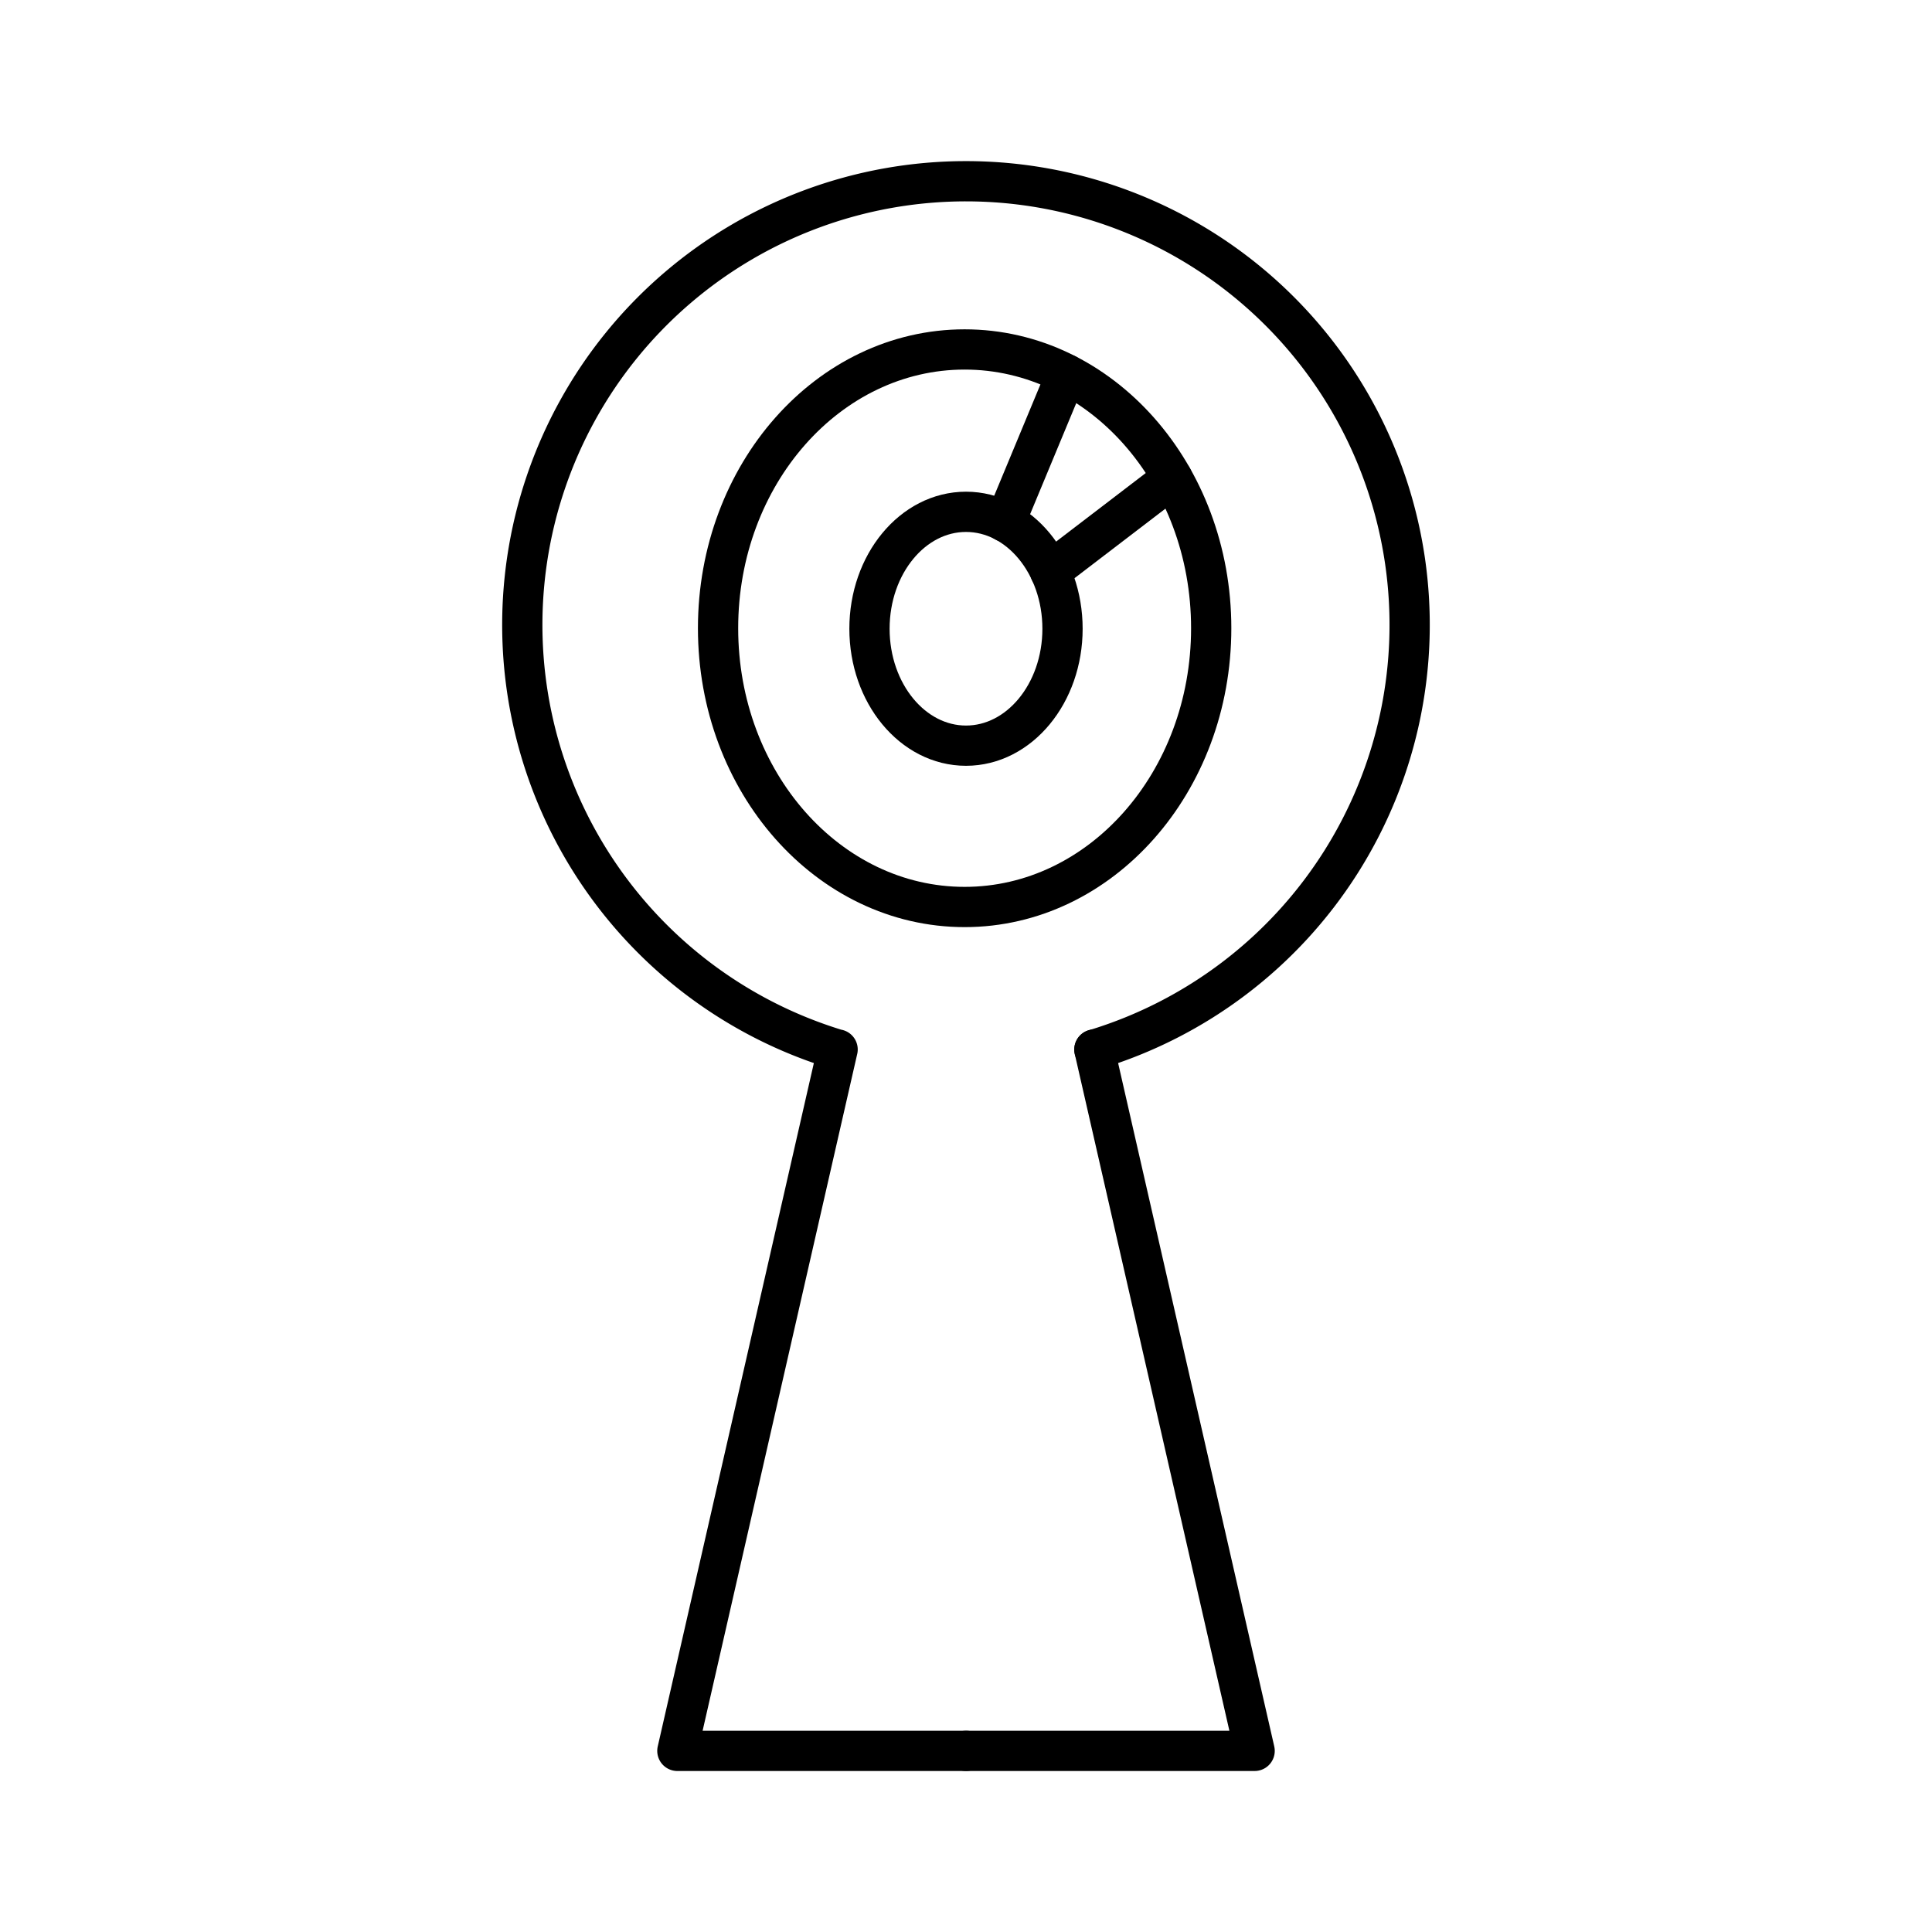
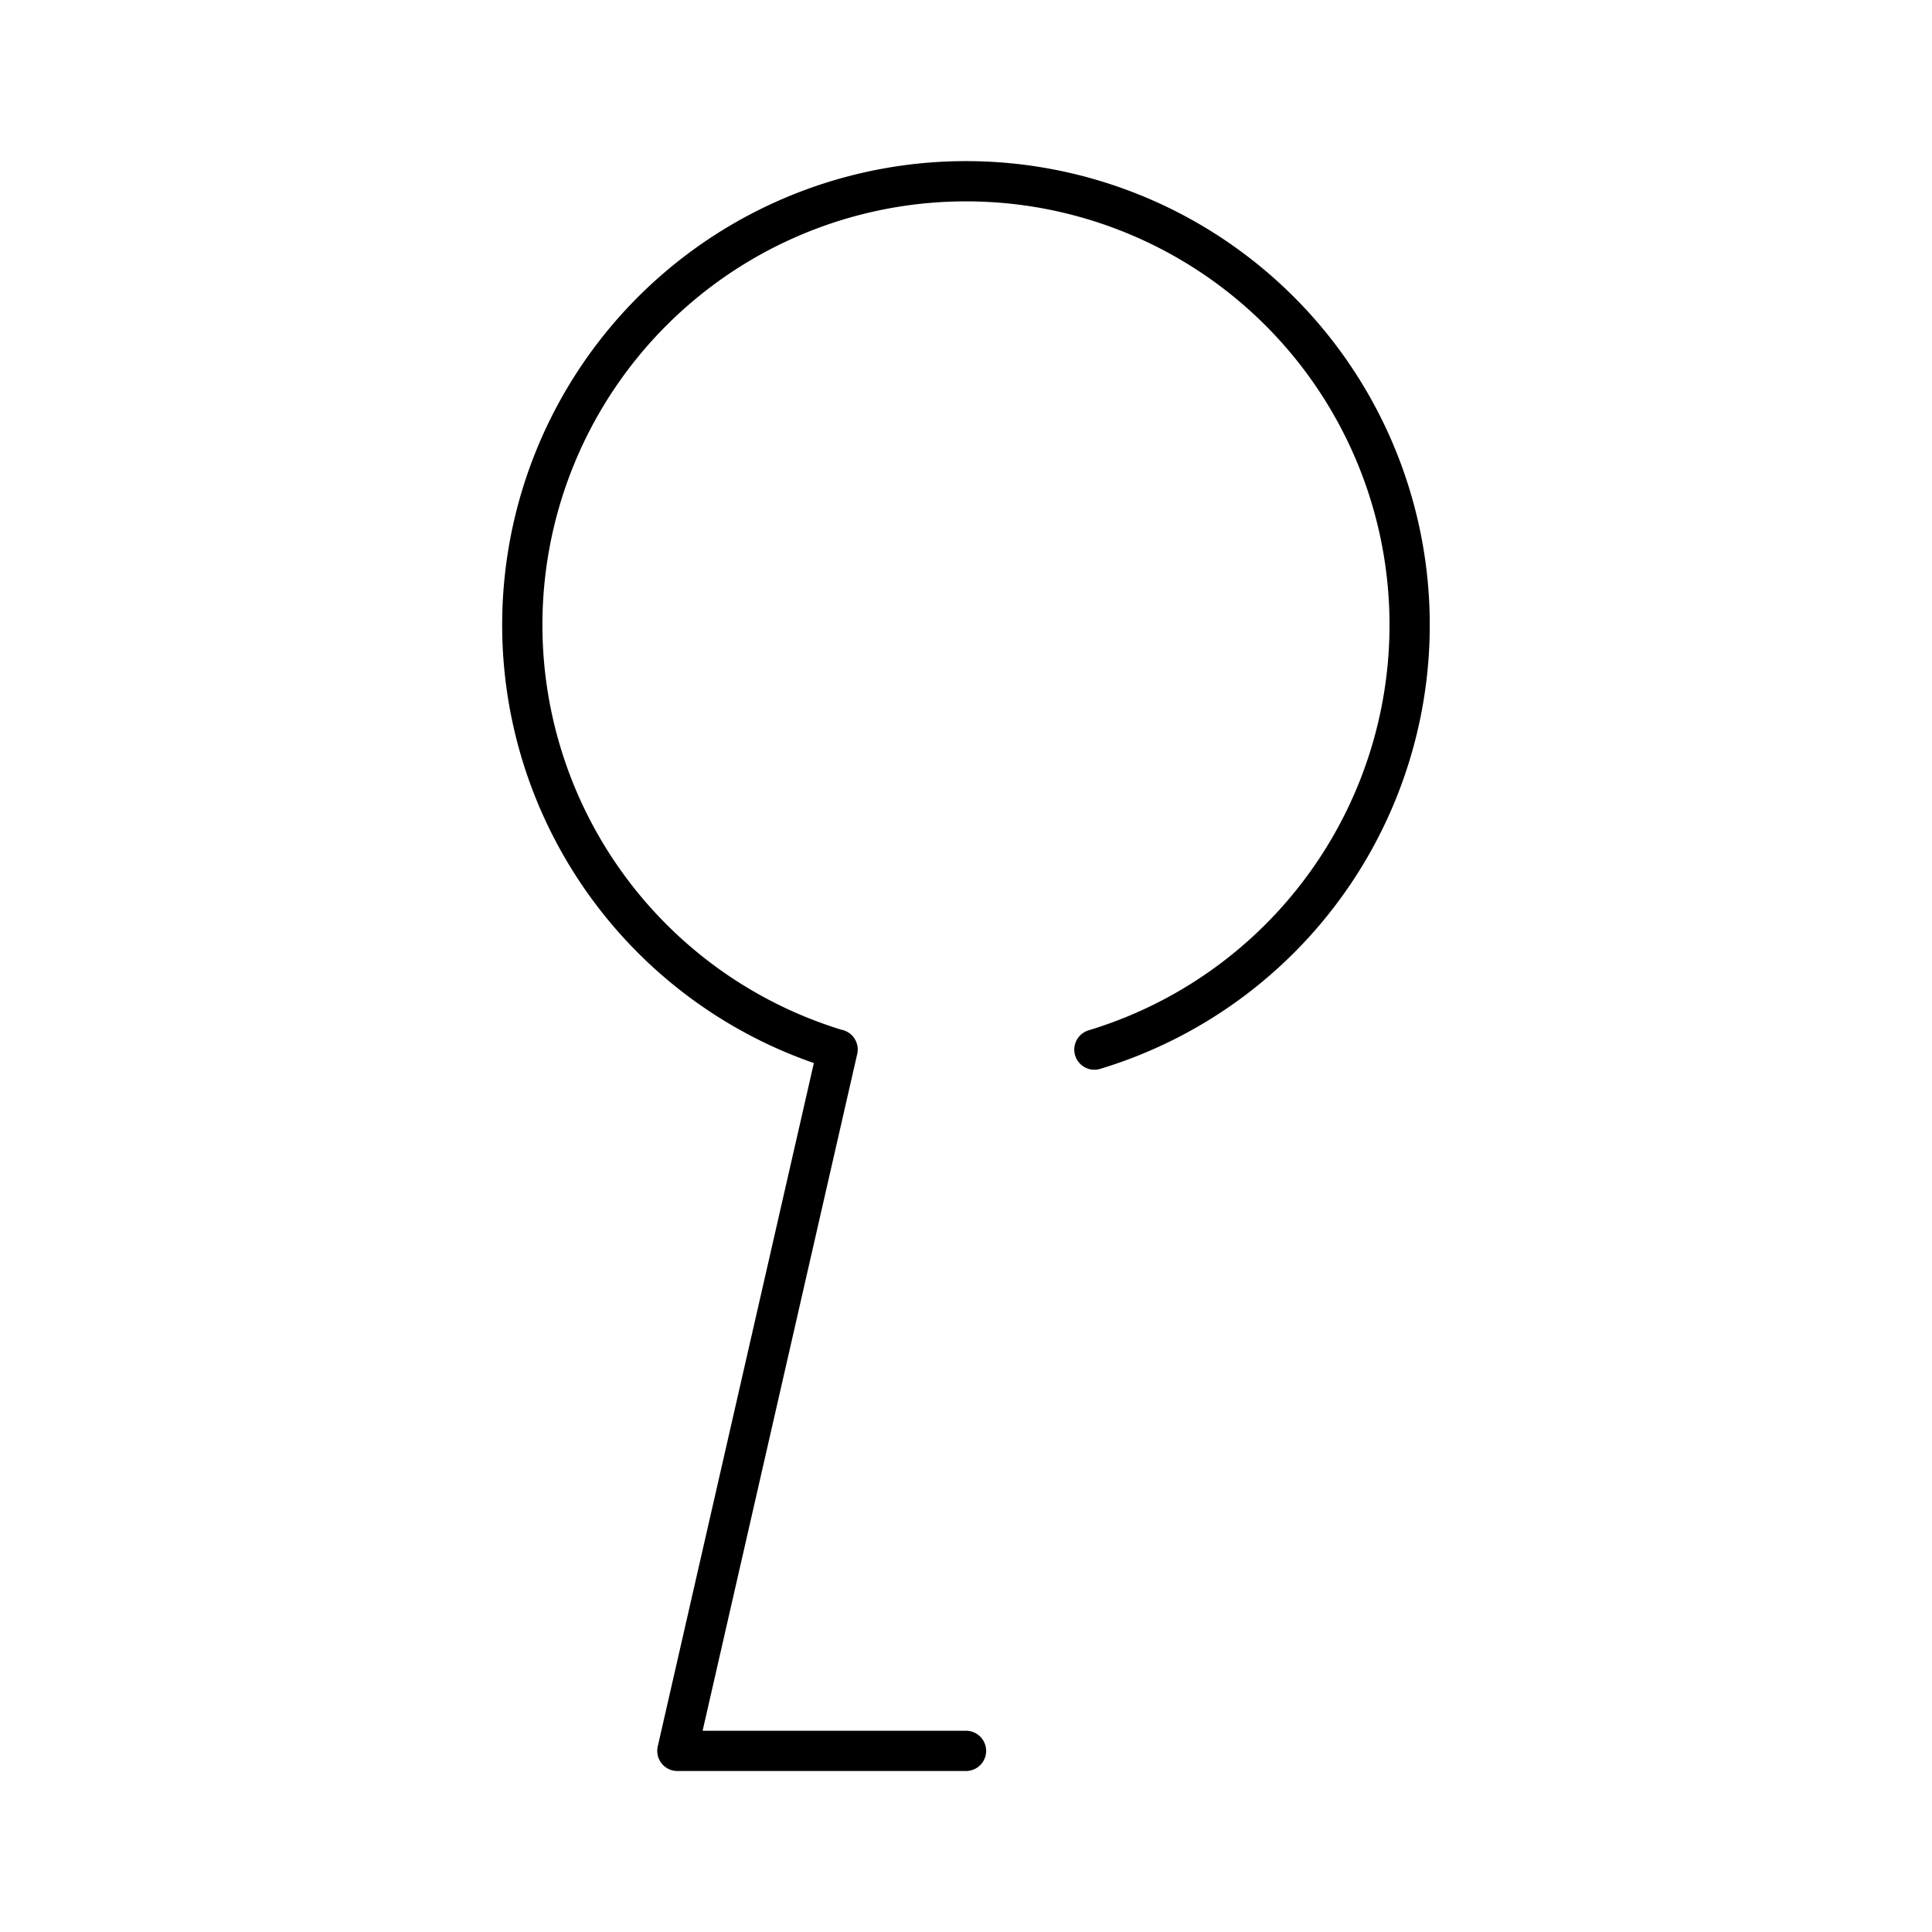
<svg xmlns="http://www.w3.org/2000/svg" width="800" height="800" viewBox="0 0 48 48">
-   <ellipse cx="24" cy="15.621" fill="none" stroke="currentColor" stroke-linecap="round" stroke-linejoin="round" rx="2.398" ry="2.905" />
  <path fill="none" stroke="currentColor" stroke-linecap="round" stroke-linejoin="round" d="M24 43.5h-7.171l3.981-17.426m-.031-.006a11.023 11.023 0 1 1 6.411.009" />
-   <path fill="none" stroke="currentColor" stroke-linecap="round" stroke-linejoin="round" d="M24 43.5h7.171l-3.98-17.419l-.001-.007" />
-   <ellipse cx="23.966" cy="15.608" fill="none" stroke="currentColor" stroke-linecap="round" stroke-linejoin="round" rx="6.126" ry="6.926" />
-   <path fill="none" stroke="currentColor" stroke-linecap="round" stroke-linejoin="round" d="M24.972 12.966L26.495 9.3m-.405 4.899l3.036-2.322" />
</svg>